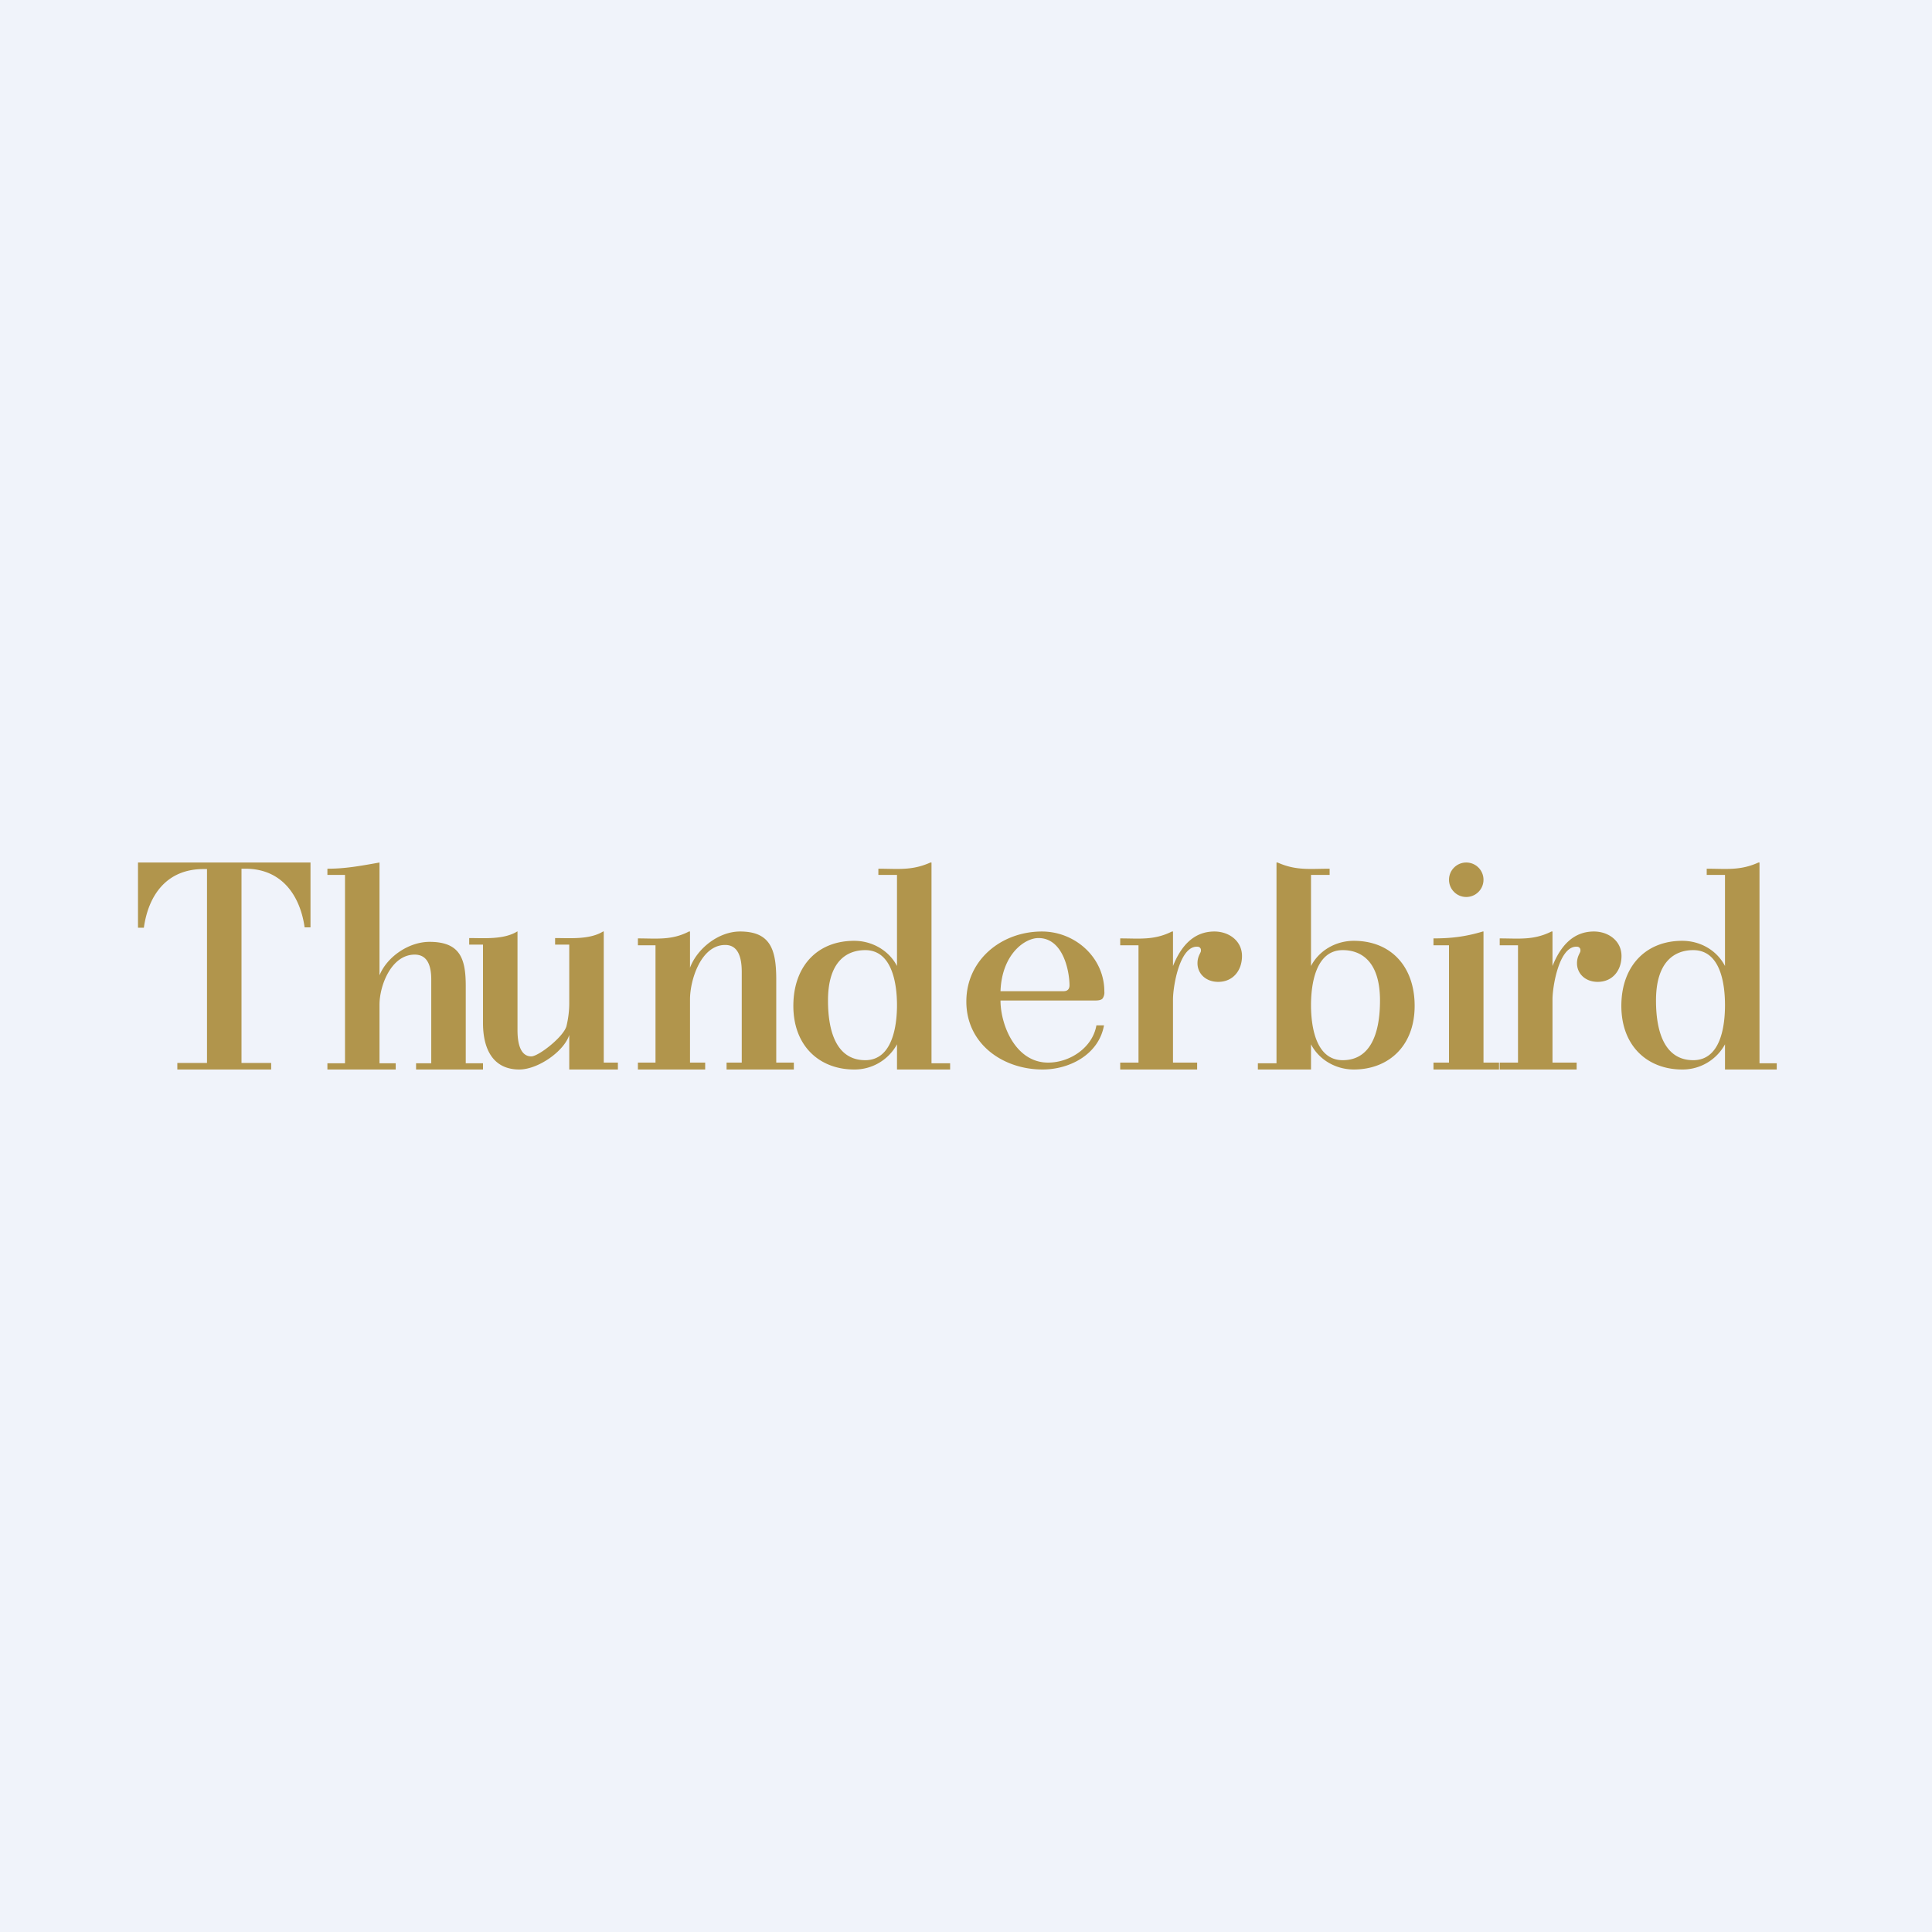
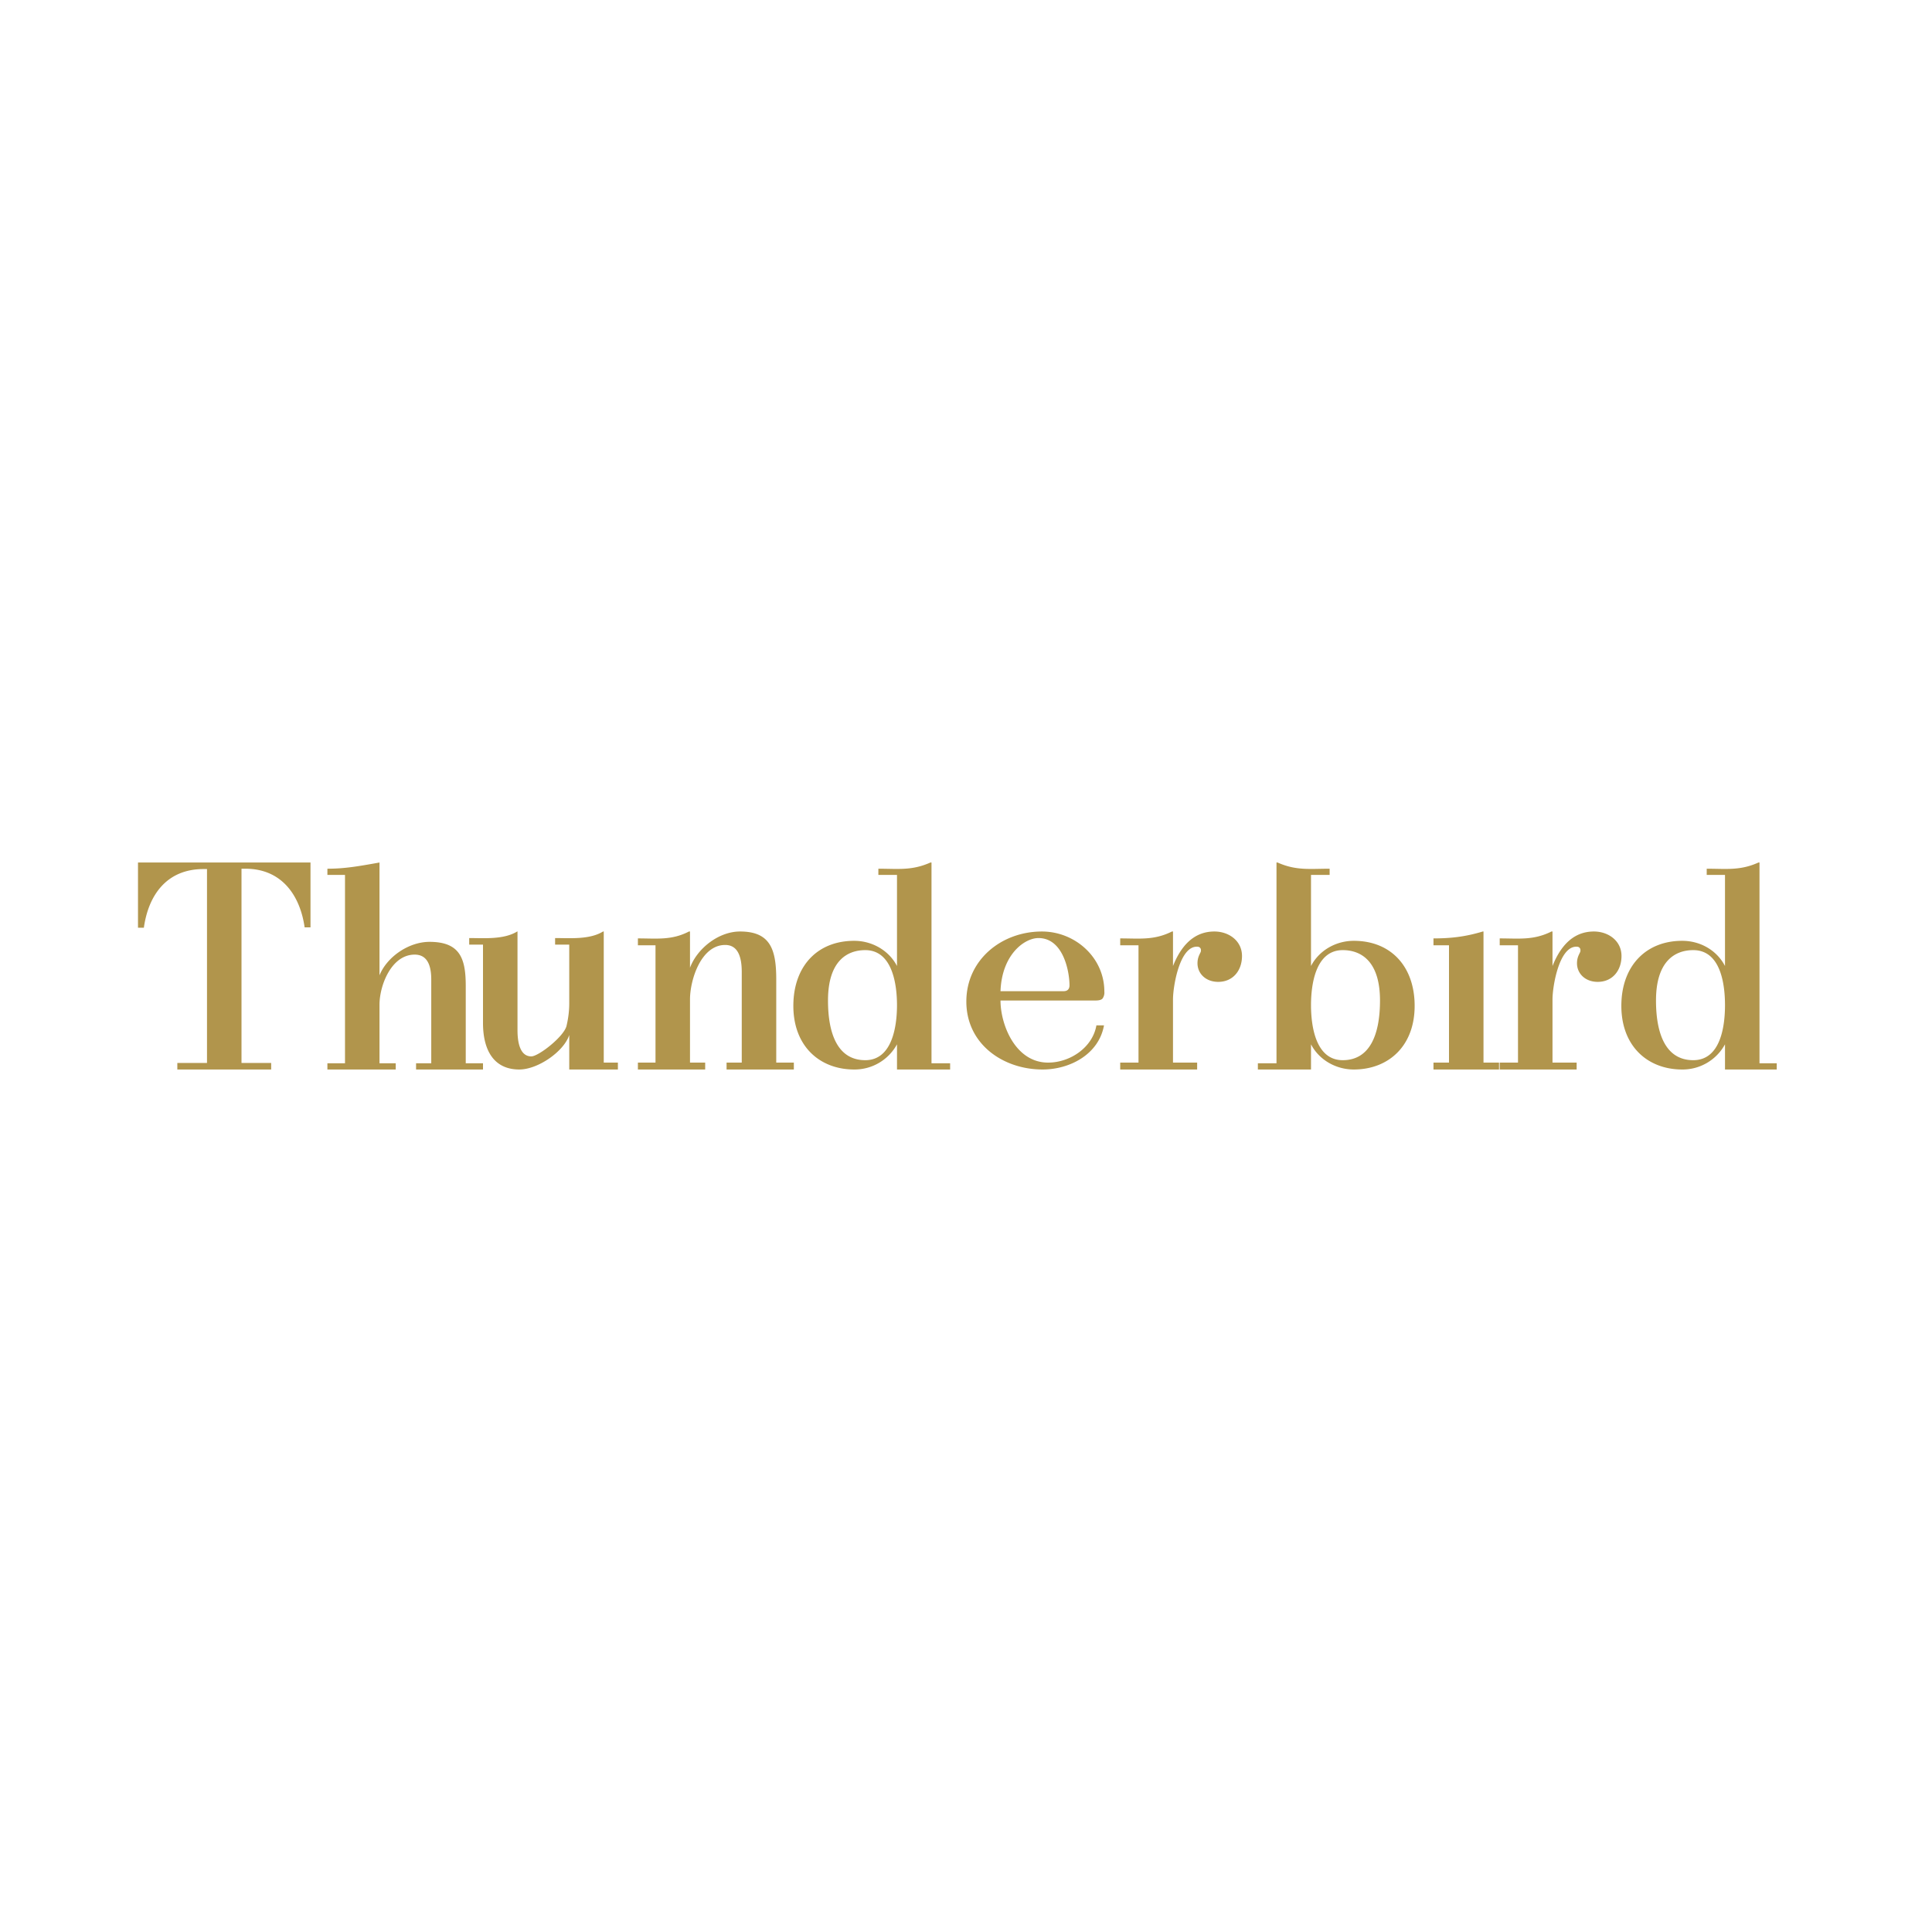
<svg xmlns="http://www.w3.org/2000/svg" width="56" height="56" viewBox="0 0 56 56">
-   <path fill="#F0F3FA" d="M0 0h56v56H0z" />
  <path d="M6 25.19h-.1c-1.08 0-1.6.77-1.73 1.7H4V25h5v1.88h-.17c-.13-.91-.65-1.7-1.72-1.7H7v5.63h.86V31H5.14v-.19H6V25.2ZM14 31h-1.94v-.18h.44v-2.43c0-.48-.16-.72-.48-.72-.68 0-1.02.9-1.02 1.45v1.7h.47V31H9.49v-.18H10v-5.46h-.51v-.18c.5 0 .9-.07 1.51-.18v3.27c.22-.54.85-.97 1.45-.97.89 0 1.05.49 1.05 1.28v2.24h.5V31ZM16.5 30c-.15.47-.9 1-1.45 1-.7 0-1.05-.51-1.05-1.35v-2.27h-.4v-.19c.42 0 1 .05 1.39-.19H15L15 29.86c0 .5.14.76.4.76.21 0 .94-.57 1.02-.88.05-.21.08-.43.08-.66v-1.7h-.41v-.19c.43 0 1 .05 1.39-.19h.02v3.8h.41v.2H16.5v-1ZM20 28.05c.21-.56.83-1.05 1.45-1.05.88 0 1.05.52 1.05 1.39v2.41h.51v.2h-1.95v-.2h.44v-2.63c0-.52-.16-.78-.48-.78-.7 0-1.02 1.01-1.02 1.58v1.83h.44v.2h-1.95v-.2H19v-3.4h-.51v-.2c.54 0 .98.06 1.48-.2H20v1.05ZM26 29.14c0-.6-.13-1.6-.92-1.6-.54 0-1.08.33-1.08 1.46 0 1 .3 1.73 1.08 1.73.79 0 .92-1 .92-1.6Zm0 1.13a1.4 1.4 0 0 1-1.24.73c-1.04 0-1.83-.73-1.76-2 .06-1.05.73-1.73 1.76-1.73.51 0 1 .27 1.24.73v-2.64h-.54v-.18c.58 0 .97.06 1.51-.18H27v5.82h.54V31H26v-.73ZM50 29.14c0-.6-.12-1.6-.92-1.6-.54 0-1.08.33-1.08 1.46 0 1 .3 1.73 1.08 1.73.8 0 .92-1 .92-1.6Zm0 1.13a1.4 1.4 0 0 1-1.24.73c-1.04 0-1.83-.73-1.76-2 .06-1.05.74-1.73 1.76-1.73.52 0 1 .27 1.24.73v-2.64h-.53v-.18c.57 0 .97.06 1.5-.18H51v5.82h.5V31H50v-.73ZM38 29.14c0-.6.13-1.6.92-1.6.54 0 1.08.33 1.08 1.46 0 1-.3 1.73-1.08 1.73-.79 0-.92-1-.92-1.6Zm0 1.13c.24.46.73.73 1.24.73 1.04 0 1.83-.73 1.76-2-.06-1.05-.73-1.73-1.76-1.73-.51 0-1 .27-1.24.73v-2.64h.54v-.18c-.58 0-.97.06-1.51-.18H37v5.82h-.54V31H38v-.73ZM30.83 28.73c.11 0 .17-.06.17-.17 0-.38-.17-1.37-.9-1.37-.4 0-1.06.47-1.1 1.54h1.83ZM29 29c0 .7.43 1.8 1.38 1.8.64 0 1.29-.44 1.4-1.08H32c-.15.84-.99 1.28-1.78 1.28-1.15 0-2.21-.74-2.21-1.97 0-1.21 1.02-2.03 2.19-2.03.96 0 1.81.75 1.81 1.74a.3.3 0 0 1-.05.2c-.03.04-.1.06-.2.06H29ZM34 28c.22-.55.58-1 1.2-1 .42 0 .8.27.8.71 0 .42-.26.75-.69.75-.36 0-.6-.24-.6-.54 0-.21.1-.3.1-.36 0-.03 0-.06-.02-.08-.02-.03-.05-.04-.1-.04-.5 0-.69 1.15-.69 1.53v1.83h.7v.2h-2.23v-.2H33v-3.4h-.53v-.2c.56 0 .98.06 1.5-.2H34v1ZM45 28c.22-.55.58-1 1.2-1 .42 0 .8.27.8.71 0 .42-.26.75-.69.75-.36 0-.6-.24-.6-.54 0-.21.1-.3.1-.36 0-.03 0-.06-.02-.08-.02-.03-.05-.04-.1-.04-.5 0-.69 1.15-.69 1.53v1.83h.7v.2h-2.23v-.2H44v-3.4h-.53v-.2c.56 0 .98.06 1.5-.2H45v1ZM43 30.8h.45v.2h-1.9v-.2H42v-3.4h-.45v-.2c.47 0 .9-.04 1.43-.2H43v3.8Z" fill="#B1954C" />
-   <circle cx="42.5" cy="25.5" r=".5" fill="#B1954C" />
</svg>